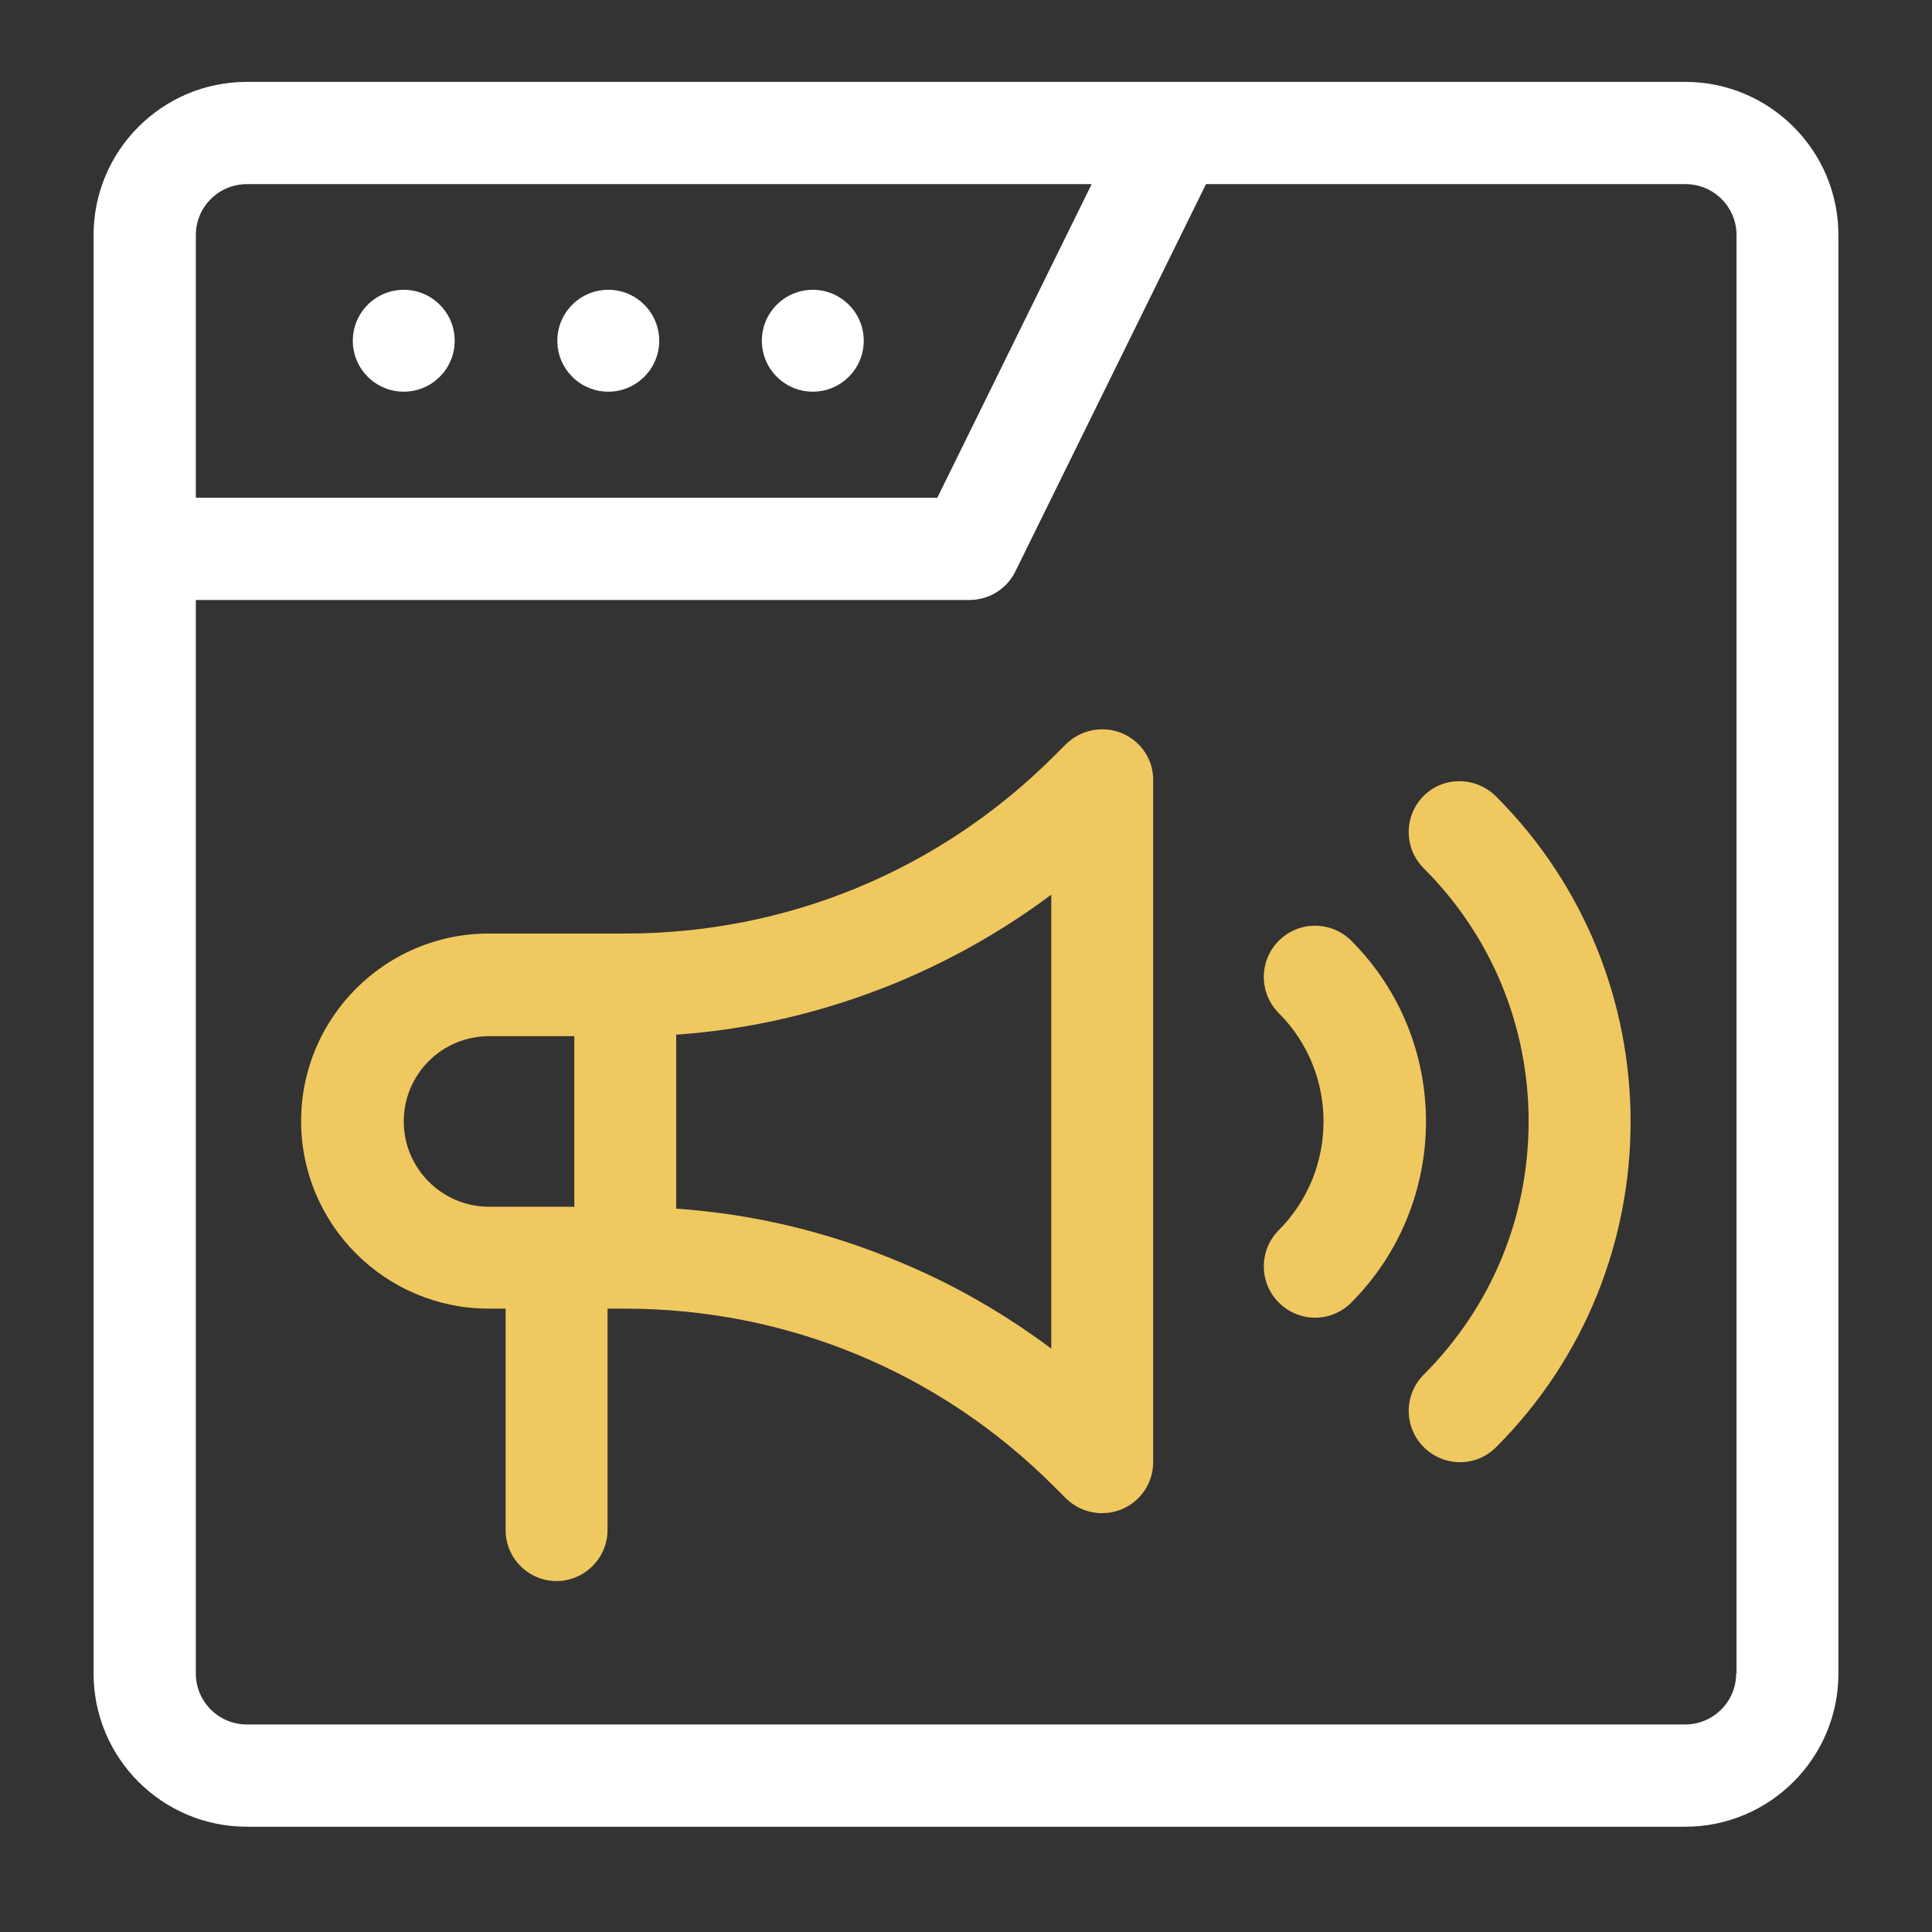
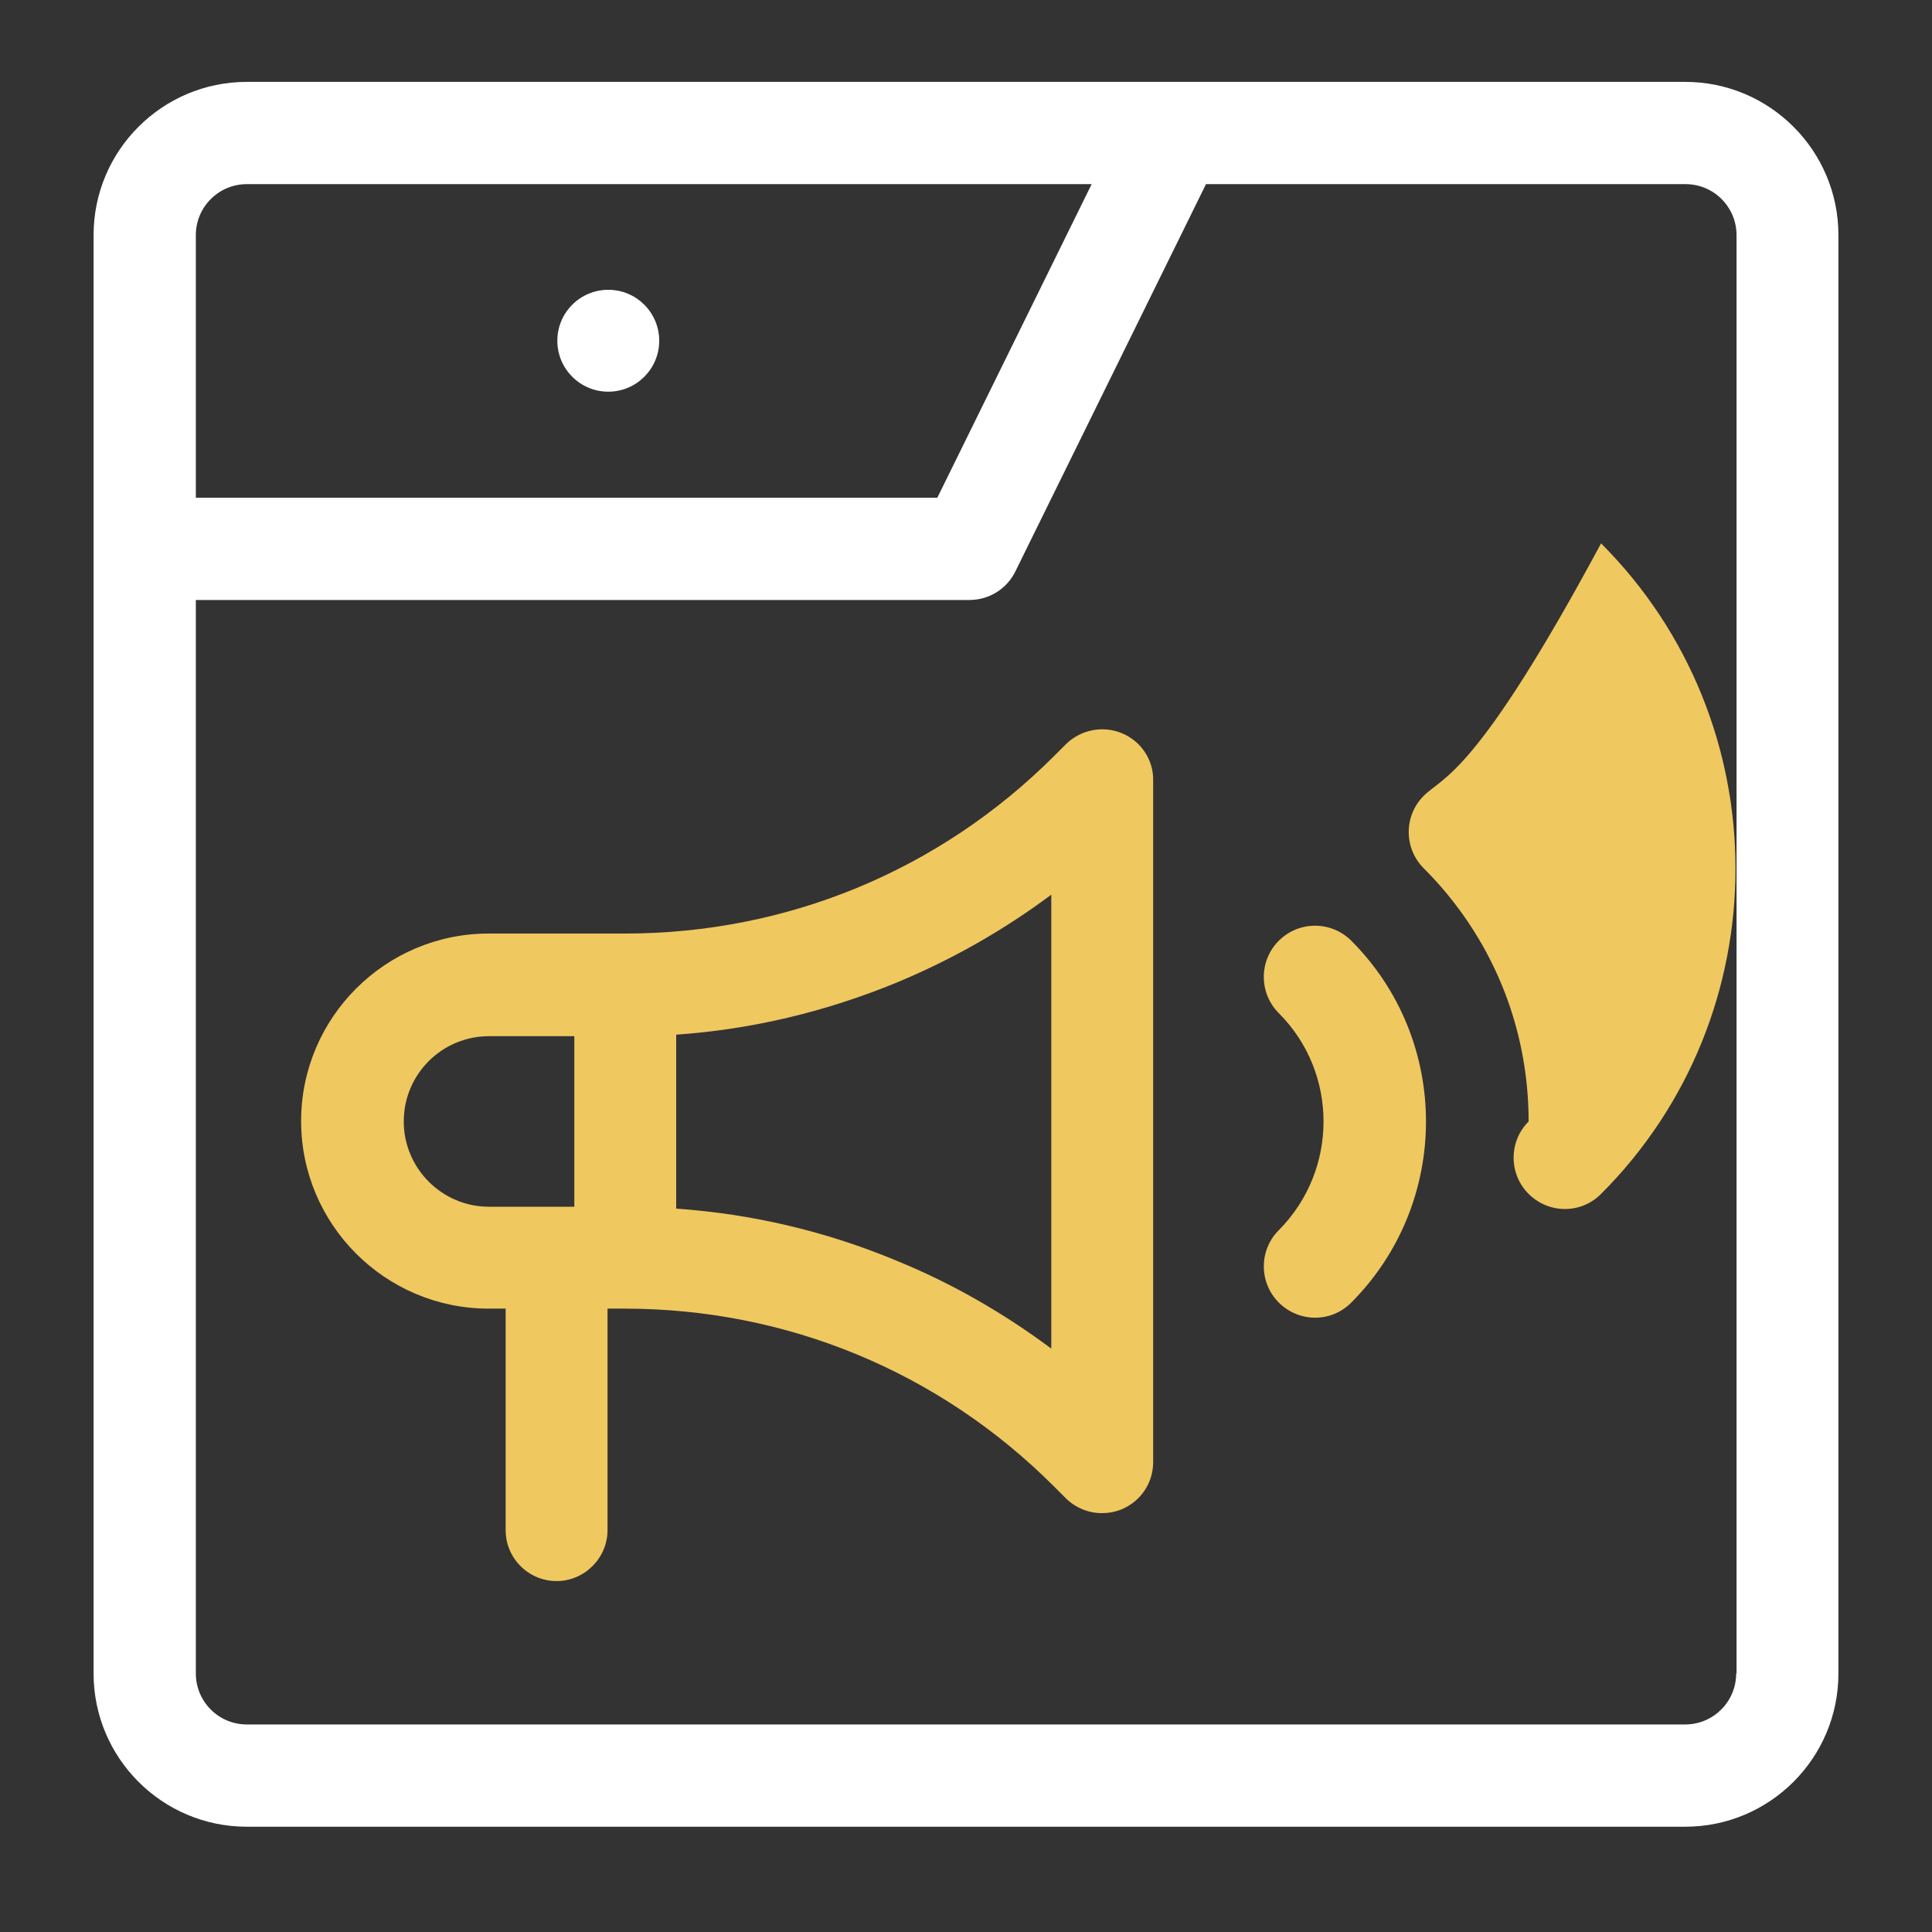
<svg xmlns="http://www.w3.org/2000/svg" id="Capa_1" x="0px" y="0px" viewBox="0 0 512 512" style="enable-background:new 0 0 512 512;" xml:space="preserve">
  <rect x="0" y="0" width="512" height="512" fill="#333333" stroke="none" />
  <style type="text/css"> .st0{fill:#FFFFFF;} .st1{fill:#F0C860;} </style>
  <path class="st0" d="M446.6,21.7H65.4c-22.4,0-40.6,18.2-40.6,40.6v381.2c0,22.4,18.2,40.6,40.6,40.6h381.2 c22.4,0,40.6-18.2,40.6-40.6V62.3C487.2,39.9,469,21.7,446.6,21.7z M51.9,62.3c0-7.5,6.1-13.5,13.5-13.5h223.9l-40.9,83.1H51.9 L51.9,62.3z M460.1,443.5c0,7.5-6.1,13.5-13.5,13.5H65.4c-7.5,0-13.5-6.1-13.5-13.5V159h205c5.2,0,9.9-2.9,12.2-7.6l50.5-102.6 h127.1c7.5,0,13.5,6.1,13.5,13.5V443.5z" />
-   <circle class="st0" cx="107" cy="90.3" r="13.5" />
  <circle class="st0" cx="161.2" cy="90.3" r="13.5" />
-   <circle class="st0" cx="215.4" cy="90.3" r="13.5" />
  <path class="st1" d="M297.3,194.3c-5.1-2.1-10.9-0.9-14.8,2.9l-3.1,3.1c-30.4,30.4-70.8,47.1-113.8,47.1h-36.1 c-27.4,0-49.7,22.3-49.7,49.7s22.3,49.7,49.7,49.7h4.5v58.7c0,7.5,6.1,13.5,13.5,13.5s13.5-6.1,13.5-13.5v-58.7h4.5 c43,0,83.4,16.7,113.8,47.1l3.1,3.1c2.6,2.6,6.1,4,9.6,4c1.7,0,3.5-0.3,5.2-1c5.1-2.1,8.4-7,8.4-12.5V206.8 C305.7,201.4,302.4,196.4,297.3,194.3L297.3,194.3z M107,297.2c0-12.5,10.1-22.6,22.6-22.6h22.6v45.2h-22.6 C117.1,319.8,107,309.6,107,297.2z M278.6,357.4c-12.6-9.4-26.3-17.3-41-23.3c-18.7-7.8-38.3-12.4-58.4-13.8v-46.1 c20.1-1.4,39.7-6.1,58.4-13.8c14.7-6.1,28.4-13.9,41-23.3V357.4z" />
  <path class="st1" d="M358.1,249.3c-5.3-5.3-13.9-5.3-19.2,0c-5.3,5.3-5.3,13.9,0,19.2c15.8,15.8,15.8,41.6,0,57.5 c-5.3,5.3-5.3,13.9,0,19.2c2.6,2.6,6.1,4,9.6,4c3.5,0,6.9-1.3,9.6-4C384.5,318.7,384.5,275.7,358.1,249.3L358.1,249.3z" />
-   <path class="st1" d="M377.3,210.9c-5.3,5.3-5.3,13.9,0,19.2c17.9,17.9,27.8,41.7,27.8,67.1s-9.9,49.2-27.8,67.1 c-5.3,5.3-5.3,13.9,0,19.2c2.6,2.6,6.1,4,9.6,4c3.5,0,6.9-1.3,9.6-4c47.5-47.5,47.5-124.9,0-172.4 C391.1,205.7,382.5,205.7,377.3,210.9L377.3,210.9z" />
+   <path class="st1" d="M377.3,210.9c-5.3,5.3-5.3,13.9,0,19.2c17.9,17.9,27.8,41.7,27.8,67.1c-5.3,5.3-5.3,13.9,0,19.2c2.6,2.6,6.1,4,9.6,4c3.5,0,6.9-1.3,9.6-4c47.5-47.5,47.5-124.9,0-172.4 C391.1,205.7,382.5,205.7,377.3,210.9L377.3,210.9z" />
</svg>